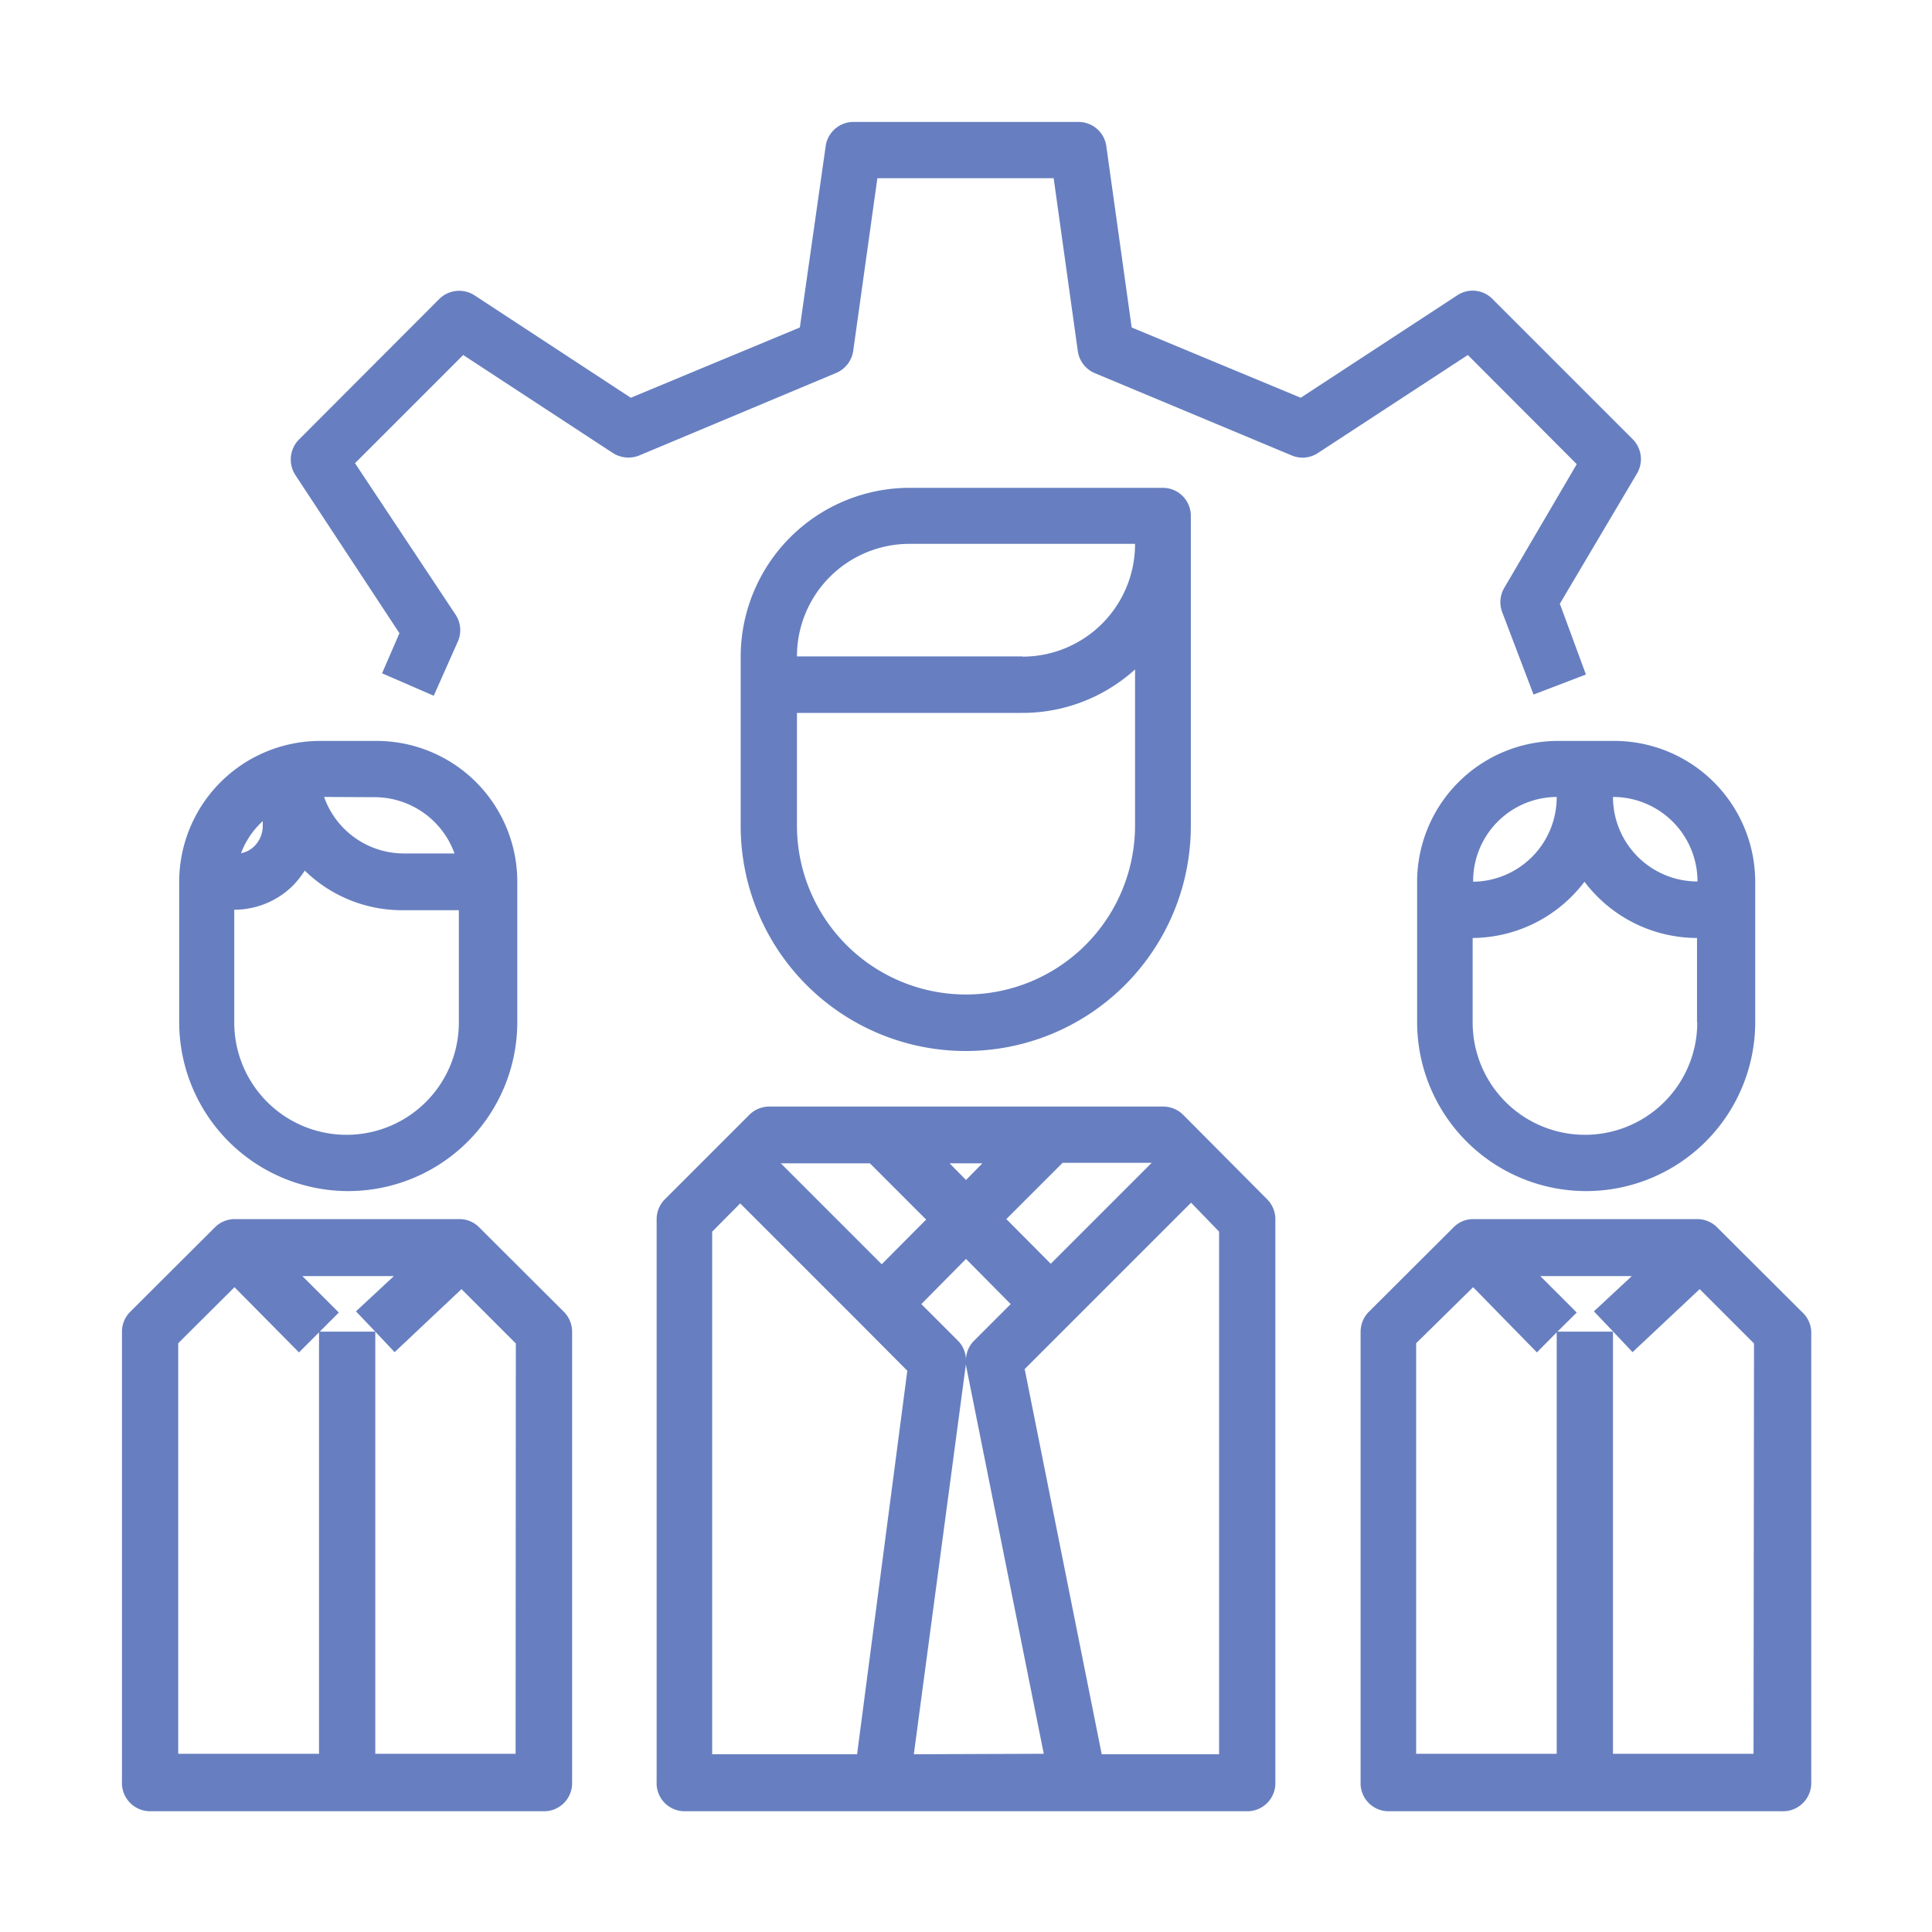
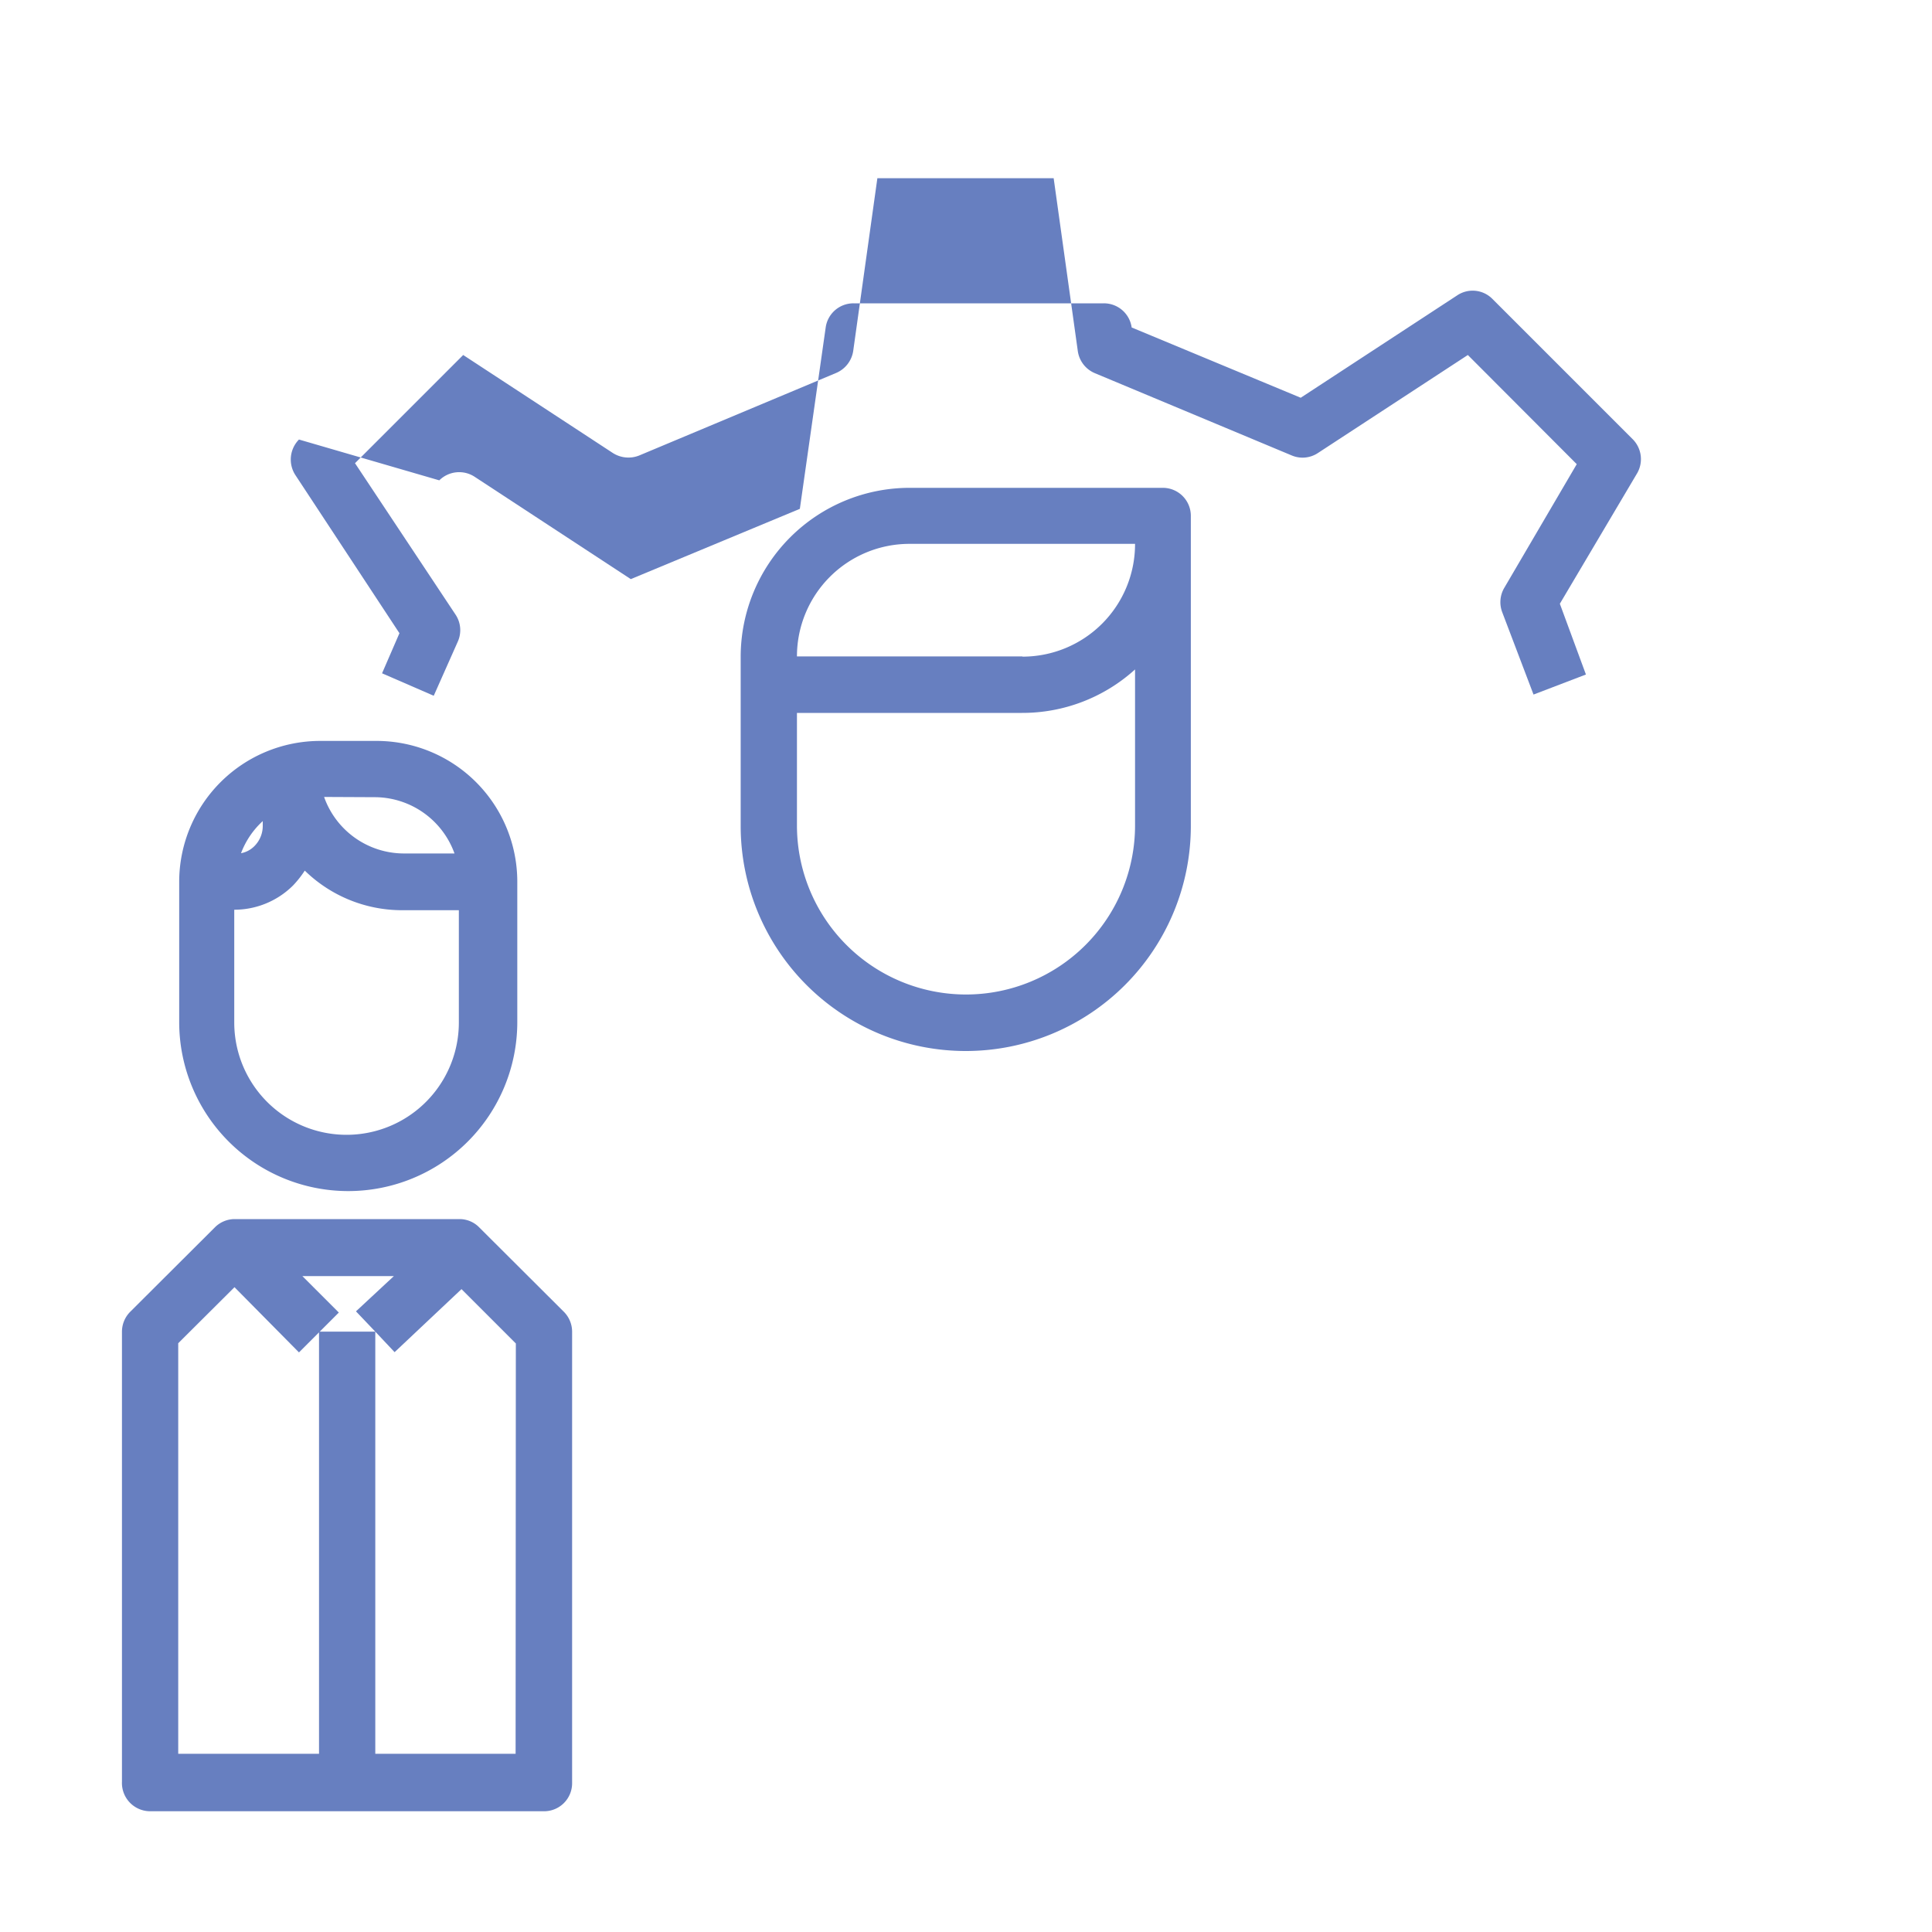
<svg xmlns="http://www.w3.org/2000/svg" viewBox="0 0 80 80">
  <defs>
    <style>.a{fill:#677fc0;}</style>
  </defs>
  <title>info-home-counterArtboard 1</title>
-   <path class="a" d="M67.62,18.2,61.8,12.38a1.15,1.15,0,0,0-1.46-.15l-6.48,4.24-7-2.91L45.81,6.05a1.16,1.16,0,0,0-1.15-1H35.34a1.16,1.16,0,0,0-1.15,1l-1.07,7.51-7,2.91-6.47-4.24a1.17,1.17,0,0,0-1.46.15L12.38,18.2a1.18,1.18,0,0,0-.15,1.47l4.31,6.55-.72,1.66,2.14.93,1-2.25a1.16,1.16,0,0,0-.09-1.1L14.7,19.18l4.48-4.48,6.2,4.06a1.2,1.2,0,0,0,1.09.1l8.16-3.42a1.18,1.18,0,0,0,.7-.91l1-7.15h7.3l1,7.16a1.17,1.17,0,0,0,.7.91l8.16,3.41a1.15,1.15,0,0,0,1.08-.1l6.21-4.06,4.51,4.52-3,5.12a1.17,1.17,0,0,0-.09,1l1.3,3.42,2.17-.83L64.59,25l3.21-5.42A1.17,1.17,0,0,0,67.62,18.2Z" />
-   <path class="a" d="M52.47,49.66,49,46.17a1.18,1.18,0,0,0-.83-.35H31.85a1.18,1.18,0,0,0-.83.35l-3.49,3.49a1.17,1.17,0,0,0-.34.82v23.3A1.16,1.16,0,0,0,28.35,75h23.3a1.16,1.16,0,0,0,1.16-1.17V50.48A1.17,1.17,0,0,0,52.47,49.66ZM44,48.15h3.69l-4.18,4.18-1.84-1.85ZM41.85,54l-1.51,1.51a1.13,1.13,0,0,0-.34.82,1.15,1.15,0,0,0-.34-.82L38.15,54,40,52.13Zm-1.17-5.83-.68.69-.68-.69Zm-4.66,0,2.33,2.33-1.84,1.85-4.18-4.18Zm-.53,24.47h-6V51l1.16-1.17,5,5,1.92,1.93Zm2.35,0L40,56.46a.71.71,0,0,0,0-.14,1.8,1.8,0,0,0,0,.22l3.22,16.08Zm12.64,0H45.62L42.43,56.69l1.89-1.89,5-5L50.48,51Z" />
+   <path class="a" d="M67.62,18.2,61.8,12.38a1.15,1.15,0,0,0-1.46-.15l-6.48,4.24-7-2.91a1.16,1.16,0,0,0-1.15-1H35.34a1.16,1.16,0,0,0-1.15,1l-1.07,7.51-7,2.91-6.47-4.24a1.17,1.17,0,0,0-1.46.15L12.38,18.2a1.18,1.18,0,0,0-.15,1.47l4.31,6.55-.72,1.66,2.14.93,1-2.25a1.16,1.16,0,0,0-.09-1.1L14.7,19.18l4.48-4.48,6.2,4.06a1.2,1.2,0,0,0,1.09.1l8.16-3.42a1.18,1.18,0,0,0,.7-.91l1-7.15h7.3l1,7.16a1.17,1.17,0,0,0,.7.91l8.16,3.41a1.15,1.15,0,0,0,1.08-.1l6.21-4.06,4.51,4.52-3,5.12a1.17,1.17,0,0,0-.09,1l1.3,3.42,2.17-.83L64.59,25l3.21-5.42A1.17,1.17,0,0,0,67.62,18.2Z" />
  <path class="a" d="M48.15,20.2H37.67a7,7,0,0,0-7,7v7a9.32,9.32,0,0,0,18.64,0V21.36A1.16,1.16,0,0,0,48.15,20.2ZM47,34.18a7,7,0,0,1-14,0V29.52h9.32A6.94,6.94,0,0,0,47,27.72Zm-4.66-7H33a4.66,4.66,0,0,1,4.66-4.66H47A4.66,4.66,0,0,1,42.33,27.19Z" />
-   <path class="a" d="M74.61,54.32l-3.5-3.49a1.16,1.16,0,0,0-.82-.35H61a1.14,1.14,0,0,0-.82.35l-3.5,3.49a1.17,1.17,0,0,0-.34.82V73.78A1.16,1.16,0,0,0,57.47,75H73.78A1.17,1.17,0,0,0,75,73.78V55.14A1.17,1.17,0,0,0,74.61,54.32Zm-2,18.3H66.79V55.14H64.46V72.62H58.64v-17L61,53.3,63.64,56l.82-.83.83-.82-1.51-1.51h3.79L66,54.3l.8.84.8.85,2.78-2.61,2.25,2.25Z" />
-   <path class="a" d="M66.79,30.68H64.5a5.84,5.84,0,0,0-5.82,5.81l0,5.83a7,7,0,0,0,7,7h0a7,7,0,0,0,7-7V36.51A5.84,5.84,0,0,0,66.79,30.68ZM61,36.49A3.48,3.48,0,0,1,64.46,33,3.5,3.5,0,0,1,61,36.51Zm9.28,5.85a4.65,4.65,0,0,1-9.3,0h0V38.84a5.86,5.86,0,0,0,4.63-2.33,5.85,5.85,0,0,0,4.66,2.33v3.5ZM66.79,33a3.5,3.5,0,0,1,3.5,3.5A3.5,3.5,0,0,1,66.79,33Z" />
  <path class="a" d="M23.35,54.32l-3.5-3.49a1.14,1.14,0,0,0-.82-.35H9.71a1.16,1.16,0,0,0-.82.35l-3.5,3.49a1.17,1.17,0,0,0-.34.82V73.78A1.17,1.17,0,0,0,6.22,75H22.53a1.16,1.16,0,0,0,1.16-1.17V55.14A1.17,1.17,0,0,0,23.35,54.32Zm-2,18.3H15.54V55.14H13.21V72.62H7.38v-17L9.71,53.3,12.38,56l.83-.83.82-.82-1.51-1.51h3.79L14.74,54.3l.8.84.8.85,2.77-2.61,2.25,2.25Z" />
  <path class="a" d="M15.54,30.68h-2.3a5.84,5.84,0,0,0-5.82,5.81l0,5.83a7,7,0,0,0,7,7h0a7,7,0,0,0,7-7V36.51A5.83,5.83,0,0,0,15.54,30.68Zm0,2.33a3.52,3.52,0,0,1,3.28,2.33H16.7A3.51,3.51,0,0,1,13.42,33ZM10.88,34v.21a1.18,1.18,0,0,1-.35.83,1.05,1.05,0,0,1-.55.29A3.45,3.45,0,0,1,10.88,34ZM19,42.34a4.65,4.65,0,0,1-9.3,0h0l0-4.67a3.45,3.45,0,0,0,2.43-1,4.17,4.17,0,0,0,.49-.62,5.77,5.77,0,0,0,4,1.64H19Z" />
</svg>